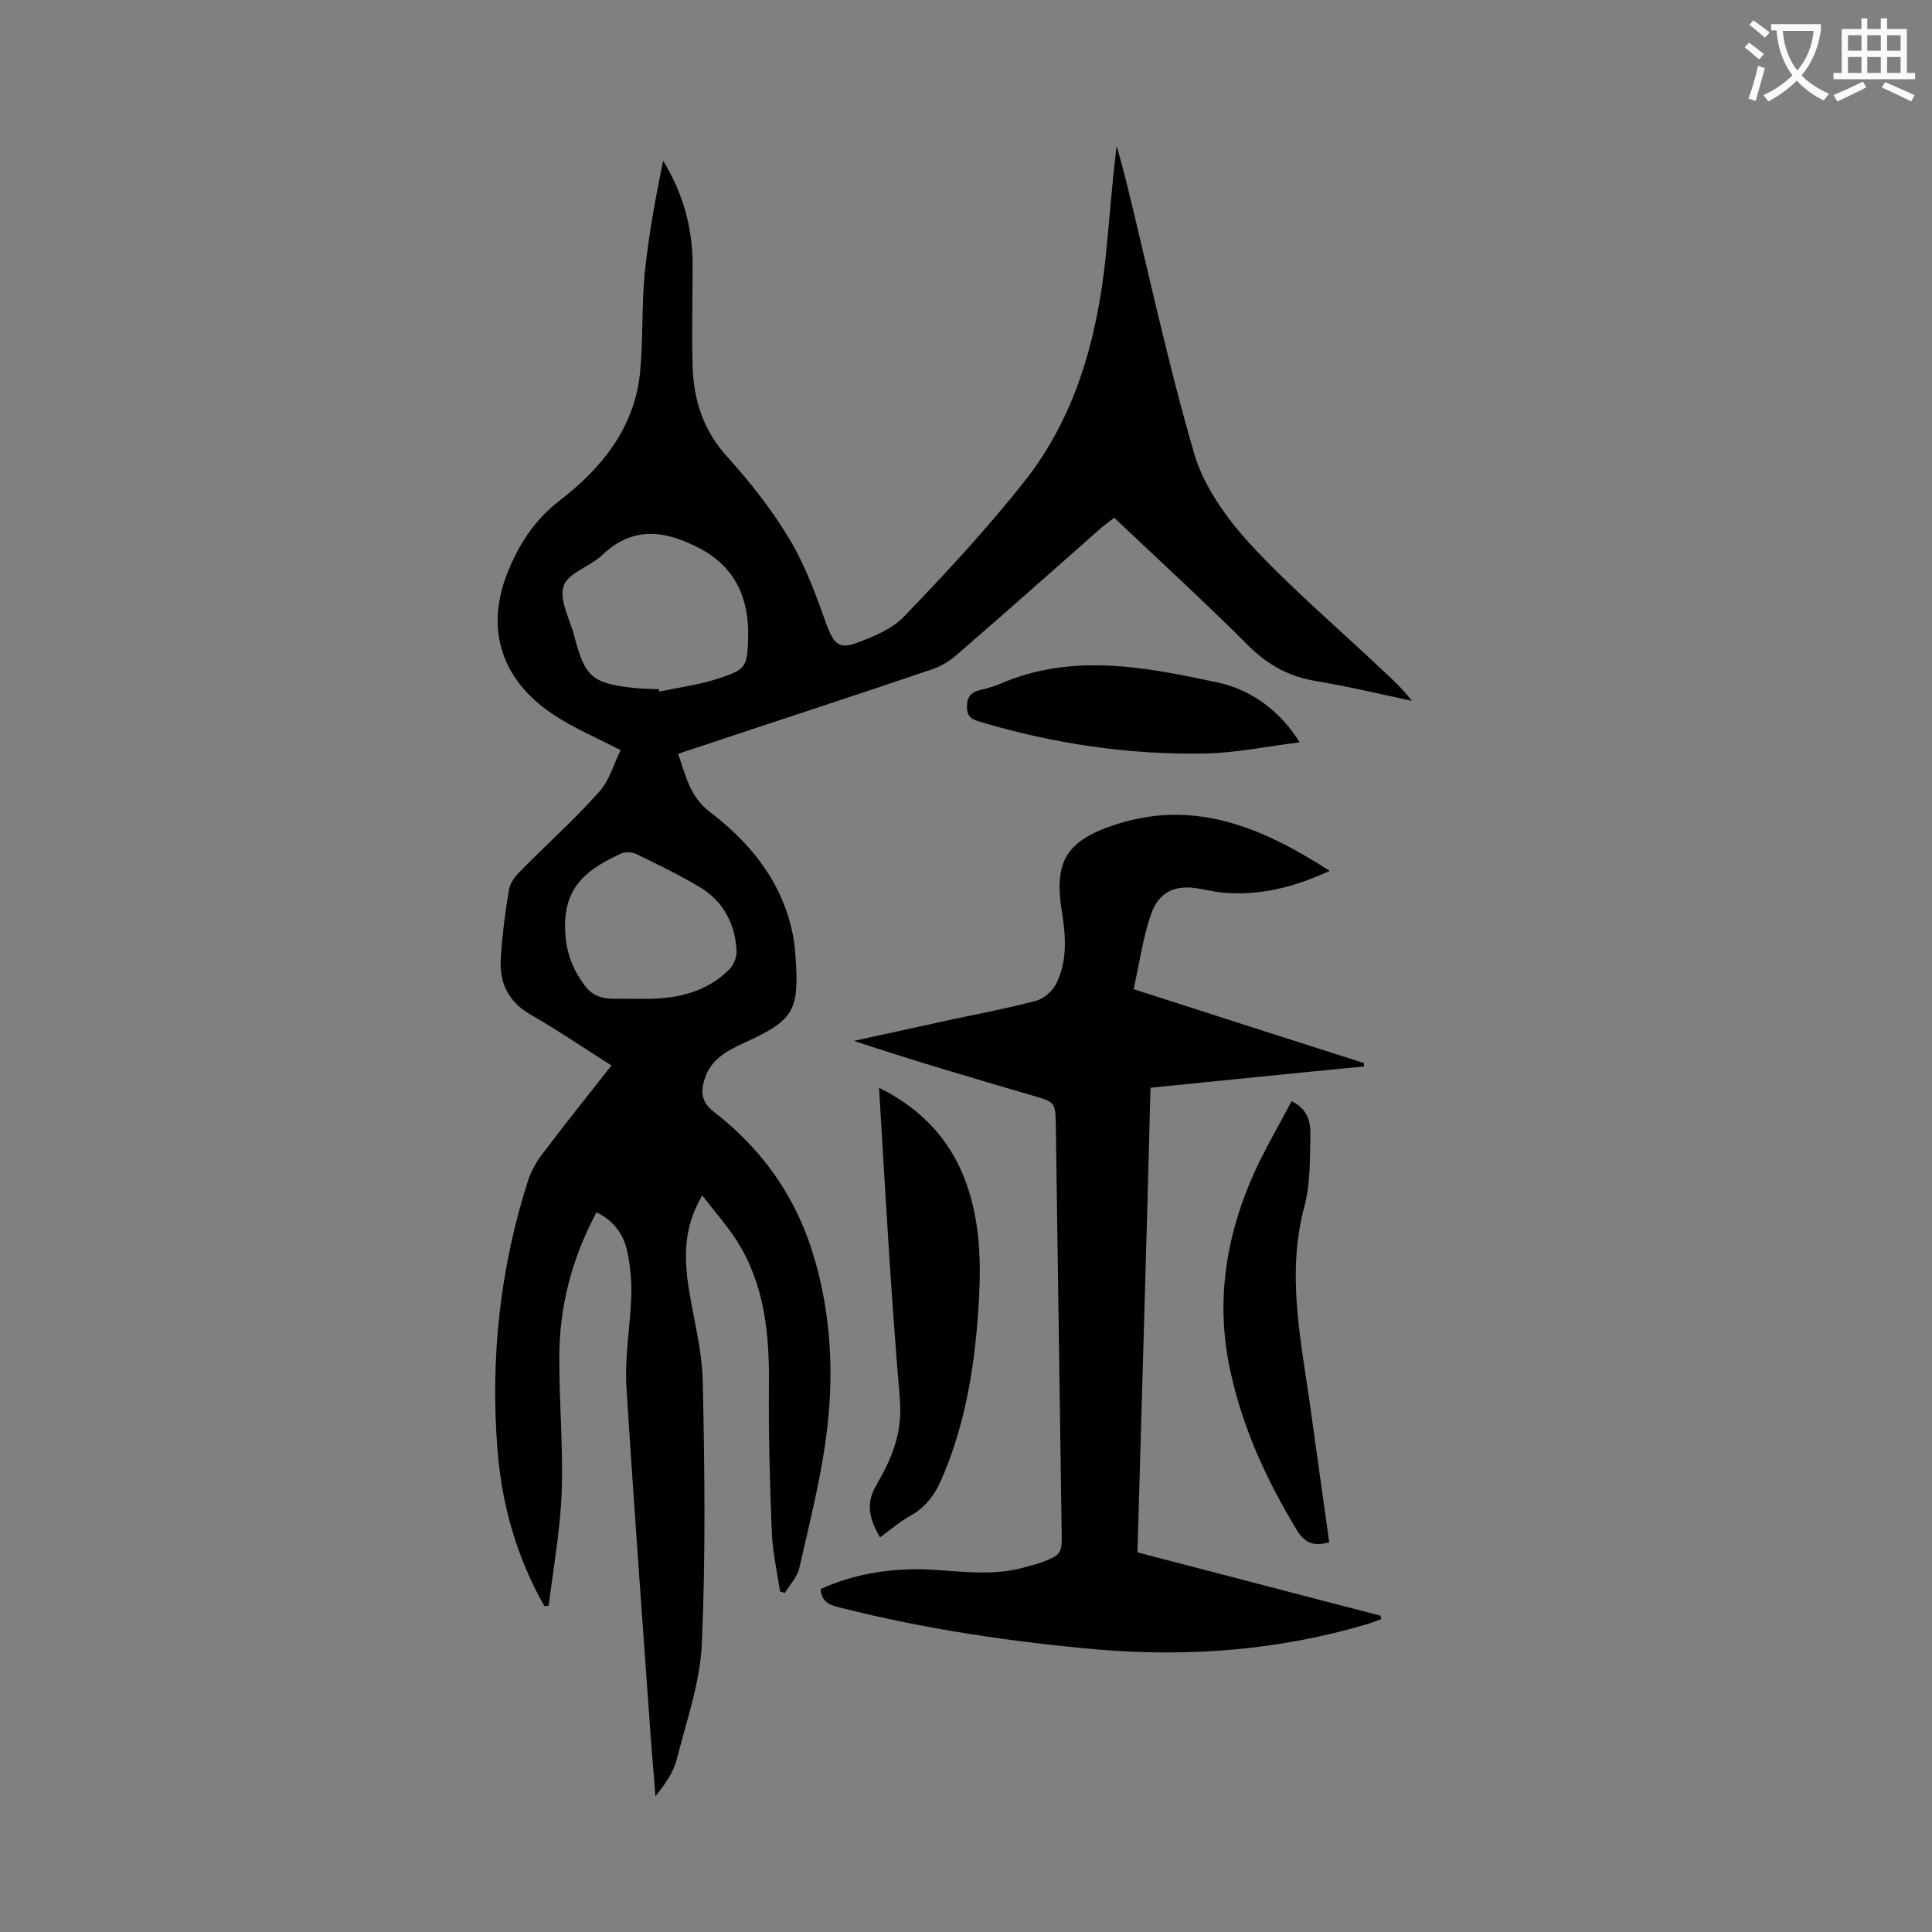
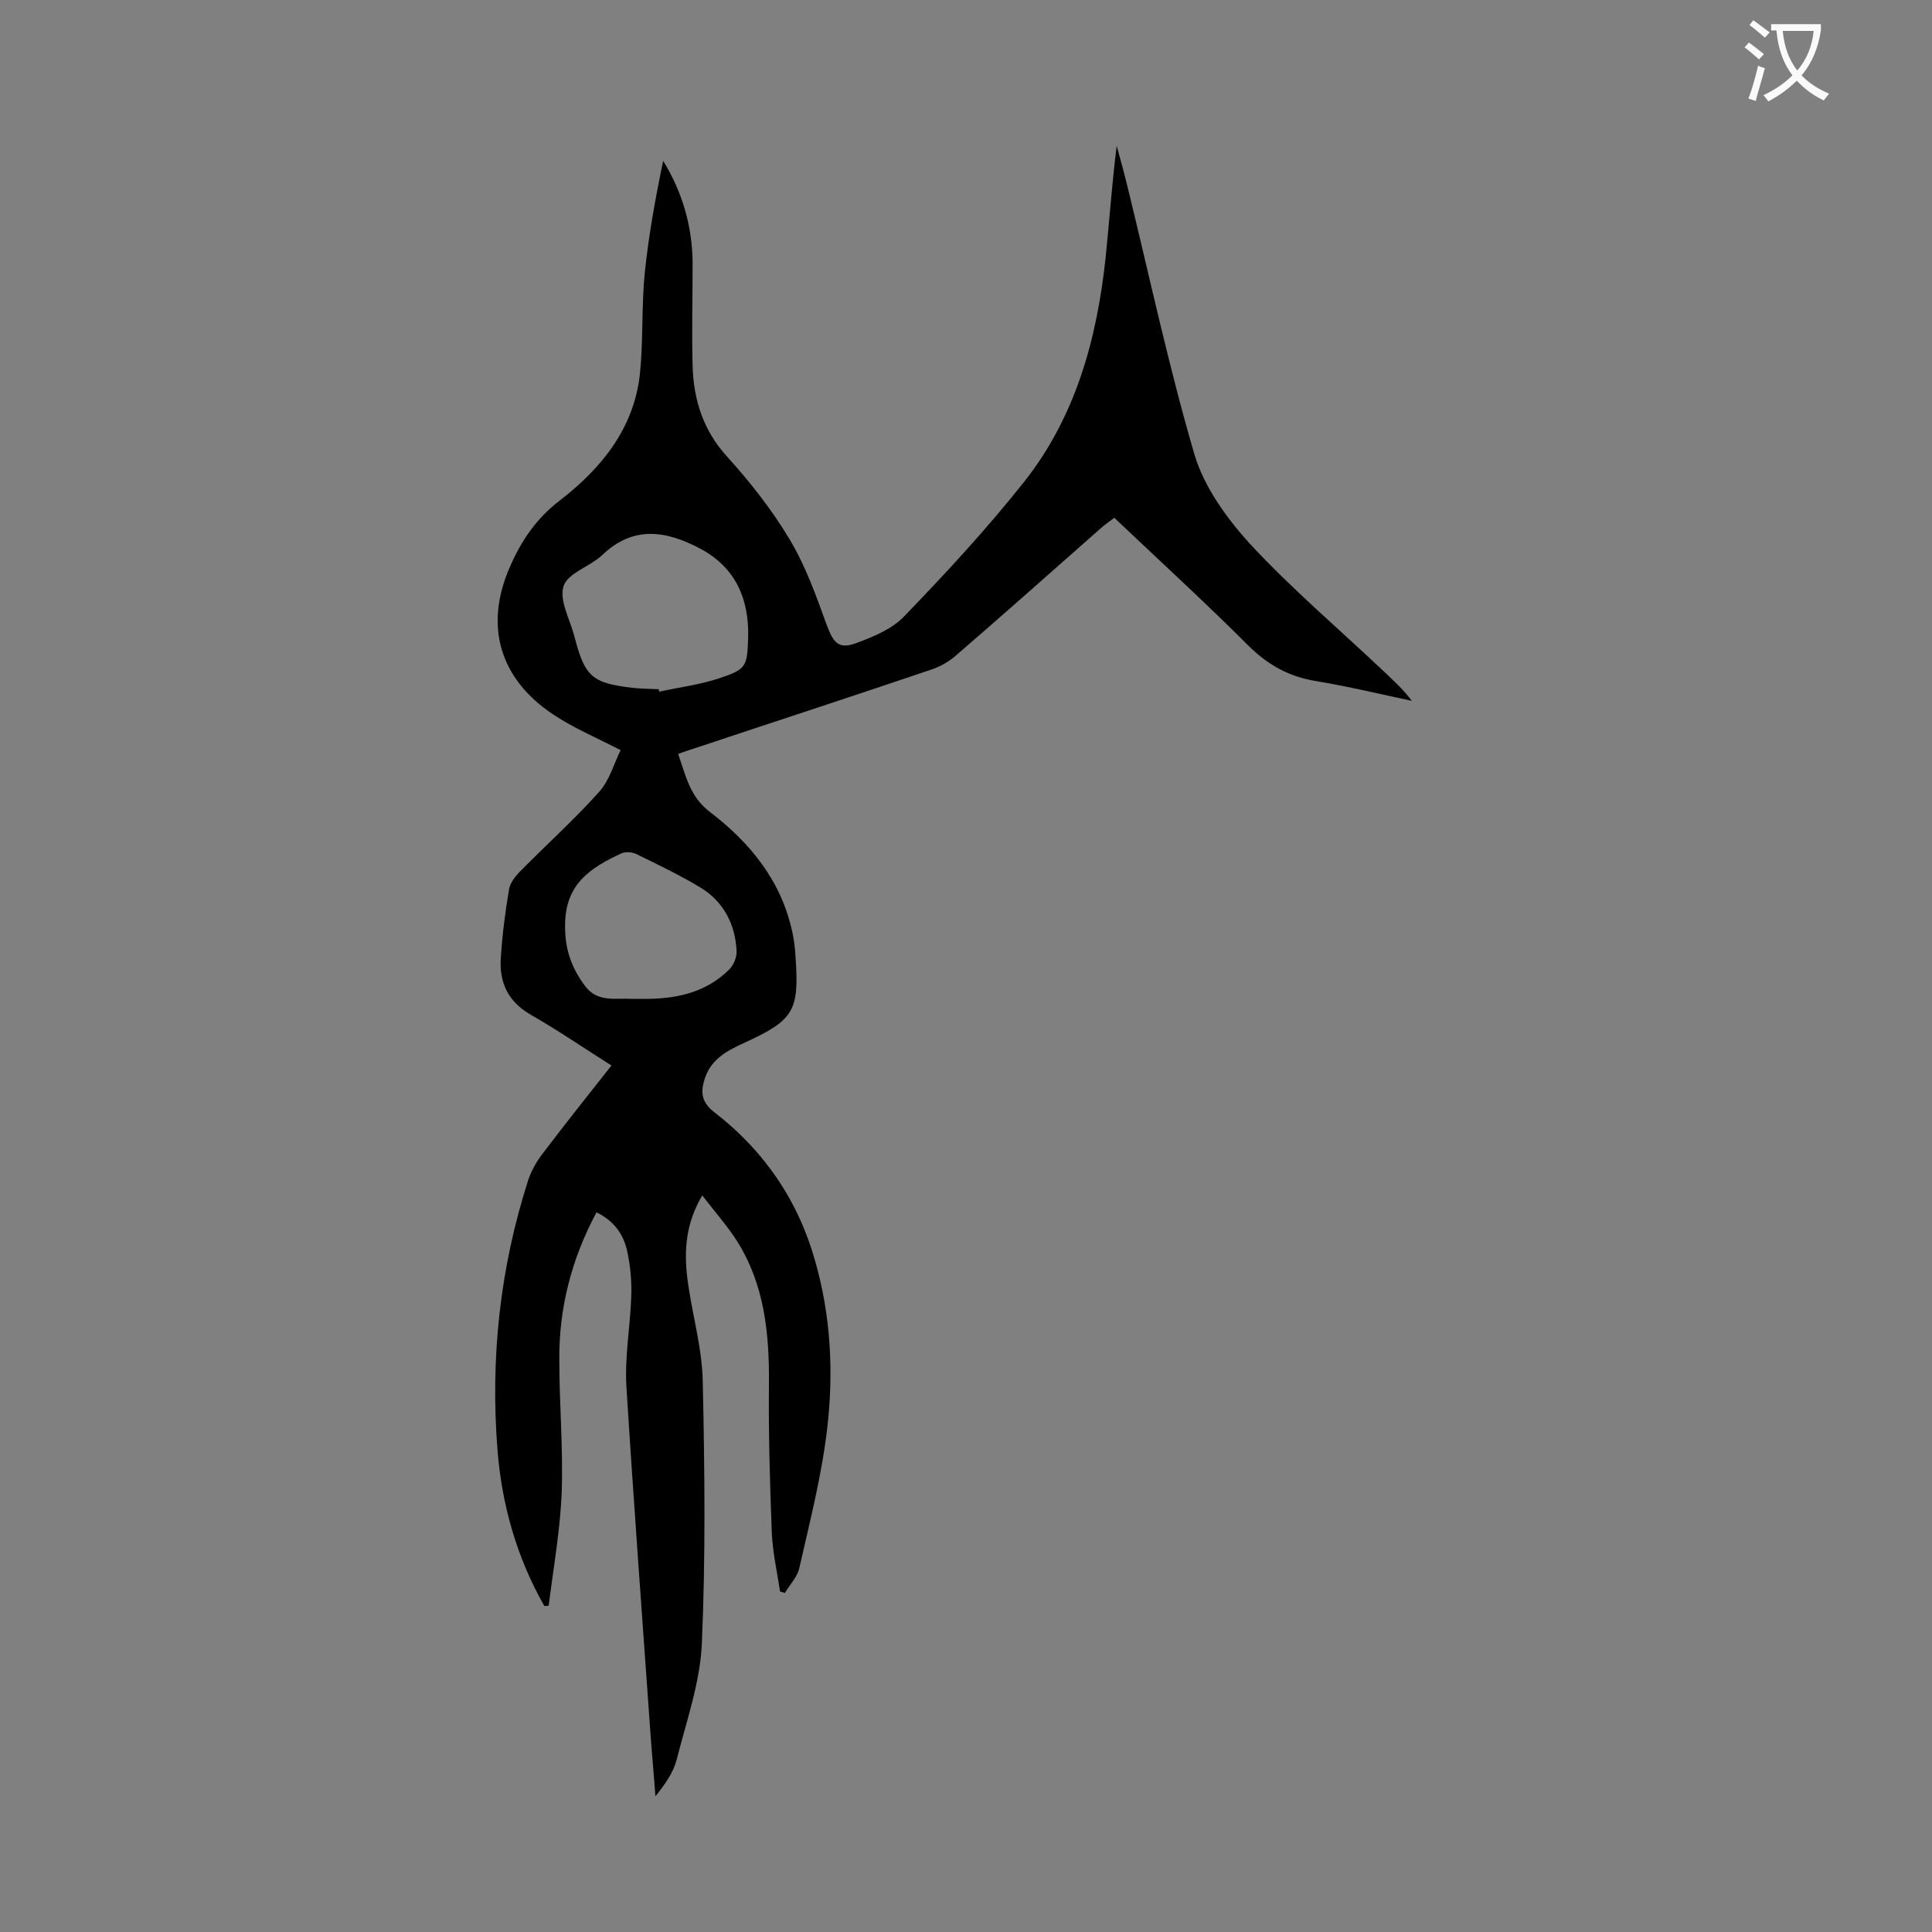
<svg xmlns="http://www.w3.org/2000/svg" enable-background="new 0 0 400 400" viewBox="0 0 400 400">
  <rect x="0" y="0" width="400" height="400" fill="#808080" stroke="none" />
  <g fill="#000001">
    <path d="m112.7 332.5c-5.7-10-8.8-20.9-9.7-32.3-1.5-19 .5-37.7 6.4-56 .6-1.7 1.5-3.4 2.6-4.9 4.7-6.2 9.6-12.4 14.6-18.7-5.7-3.6-11.1-7.3-16.7-10.5-4.7-2.7-6.6-6.7-6.2-11.9.3-4.7.9-9.5 1.7-14.1.2-1.3 1.3-2.7 2.3-3.7 5.4-5.5 11.2-10.7 16.3-16.4 2.2-2.4 3.1-5.9 4.5-8.7-5.1-2.6-9.8-4.6-14-7.4-11.1-7.4-14.3-18.4-8.9-30.6 2.3-5.3 5.4-9.9 10.2-13.6 8.7-6.7 15.5-15 16.7-26.4.7-6.9.3-13.9 1-20.9.8-7.7 2.2-15.4 3.8-23.1 4 6.5 6 13.5 6.1 21 0 7.2-.2 14.4 0 21.5.2 7 2.2 13.3 7.1 18.7 4.8 5.3 9.3 11 13 17.2 3.3 5.5 5.5 11.7 7.7 17.8 1.4 3.7 2.5 5 6.2 3.6 3.5-1.3 7.4-2.9 9.9-5.6 8.6-8.9 17-18 24.7-27.7 10.7-13.5 15.1-29.6 16.9-46.4.8-7.7 1.3-15.3 2.3-23.2.8 2.9 1.6 5.8 2.3 8.7 4.5 18.4 8.5 37.1 13.8 55.2 2 6.7 6.6 13.1 11.4 18.4 8.7 9.4 18.5 17.7 27.8 26.5 2 1.9 4 3.7 5.8 6.1-6.6-1.4-13.2-3-19.9-4.1-5.4-.9-9.7-3.2-13.7-7.1-9.1-9.1-18.5-17.7-28-26.7-.9.7-1.8 1.3-2.6 2-10.1 8.9-20.2 17.9-30.4 26.7-1.3 1.1-2.9 2-4.5 2.6-16.5 5.6-33.1 11-49.6 16.5-.9.3-1.9.6-3.2 1.1 1.6 4.5 2.4 8.9 6.7 12.1 8.2 6.3 14.6 14.1 16.9 24.6.4 1.7.6 3.5.7 5.2.8 11.3-.3 13.2-10.6 17.9-3.7 1.7-7.1 3.5-8.3 7.8-.8 2.7-.4 4.6 2 6.5 10.4 8 17.5 18.4 21 31 3.2 11.2 3.8 22.8 2.5 34.2-1.1 9.8-3.6 19.5-5.8 29.2-.4 1.9-2 3.5-3 5.2-.3-.1-.7-.2-1-.3-.6-4-1.5-8-1.7-12-.4-10.3-.7-20.5-.6-30.8.1-10.6-.9-20.8-6.7-29.9-2-3.1-4.5-5.9-7.1-9.3-3.4 5.7-3.8 11.3-3.1 17.1.9 7.2 3.1 14.4 3.2 21.6.4 18.1.6 36.3-.2 54.3-.4 8-3.2 15.9-5.2 23.8-.7 2.7-2.4 5.1-4.4 7.6-.3-4.2-.7-8.4-1-12.6-1.7-24-3.5-48.1-5-72.1-.4-6.2.8-12.6 1-18.9.1-3.2-.2-6.4-.9-9.5-.8-3.4-2.8-6.1-6.3-7.8-5.2 9.7-7.8 19.9-7.7 30.6 0 9.1.8 18.1.5 27.2-.3 7.9-1.7 15.7-2.7 23.6-.1.1-.5.1-.9.1zm23.7-189.8c0 .2.1.4.1.5 4.1-.9 8.2-1.4 12.2-2.7 5.8-1.9 6-2.4 6.2-8.5.2-8-2.6-14.5-9.9-18.4-7-3.7-13.8-4.9-20.3 1.3-2.5 2.4-7.1 3.7-8 6.4-1 2.9 1.3 6.9 2.2 10.4 2.2 8.4 3.6 9.7 12 10.7 1.7.2 3.6.2 5.5.3zm-5.7 64.1h3.6c6.3-.1 12.1-1.5 16.7-6.1.9-.9 1.6-2.6 1.5-3.9-.3-5.5-2.7-10.1-7.4-13-4.3-2.6-8.9-4.8-13.4-7-.9-.4-2.2-.5-3.1-.1-6.2 2.9-11.5 6.2-11.6 14.6-.1 5 1.2 8.9 4.1 12.8 2.6 3.5 6.2 2.5 9.6 2.7z" />
-     <path d="m235.5 321.4c17 4.4 33.6 8.8 50.3 13.1.1.2.1.4.2.7-1 .4-2 .8-3.1 1.1-18.2 5.4-36.9 6.8-55.8 5.2-17.8-1.6-35.5-4.2-52.9-8.6-2.1-.5-4.1-1-4.3-3.9 6.6-3 13.6-4.2 20.8-4.1 7.4.2 14.8 1.7 22.1-.6.7-.2 1.5-.4 2.2-.6 4.9-1.8 4.9-1.9 4.8-7.1-.4-27.7-.8-55.5-1.2-83.2-.1-5.2 0-5.2-4.9-6.6-12.3-3.6-24.6-7.2-36.9-11.3 6.9-1.5 13.7-3 20.6-4.5 5.7-1.2 11.5-2.3 17.1-3.8 1.5-.4 3.2-1.8 4-3.2 2.5-4.7 2.2-9.9 1.4-14.9-1.8-10.8.8-15.1 11.4-18.5 16.2-5.1 30 .7 44 9.7-7.6 3.5-14.7 5.2-22.3 4.5-1.5-.2-3.1-.5-4.6-.8-5-.9-8.4.5-10.1 5.3-1.7 4.9-2.4 10.2-3.6 15.5 16.4 5.3 32.1 10.3 47.7 15.3v.7c-14.6 1.4-29.2 2.9-44.2 4.4-.8 31.9-1.8 63.9-2.7 96.2z" />
-     <path d="m182 225.2c9.6 4.8 15.6 11.8 18.6 21.4 2.6 8.3 2.5 16.8 1.9 25.3-.8 11.5-2.7 22.8-7.2 33.5-1.4 3.5-3.3 6.4-6.6 8.3-2.2 1.2-4.2 2.9-6.5 4.6-1.9-3.3-3-6.4-1.2-10 .6-1.2 1.3-2.3 1.9-3.5 2.5-4.7 3.9-9.5 3.4-15.2-1.8-21.2-3-42.5-4.3-64.4z" />
-     <path d="m275.2 319.3c-3 .9-5 .3-6.7-2.5-6.1-10.1-11-20.6-13.6-32.2-3.6-15.5-.9-30.3 6-44.4 2-4 4.3-8 6.5-12.2 3.4 1.6 4 4.4 3.9 7.2-.1 5 0 10.1-1.3 14.8-3.5 13.3-.9 26.3 1 39.3 1.4 10.1 2.8 20.1 4.2 30z" />
-     <path d="m269.1 153.7c-6.8.8-13.2 2.2-19.6 2.3-15.8.3-31.2-2-46.4-6.5-1.7-.5-2.9-.9-2.9-3.2s1.1-3.1 3-3.5c1.3-.3 2.6-.7 3.8-1.2 15-6.5 30.1-3.5 45.1-.3 7.4 1.6 13.2 6.3 17 12.4z" />
+     <path d="m275.2 319.3z" />
  </g>
  <path d="m362.1 8.8c1.1.8 2.1 1.6 3.1 2.4l-1 1.1c-1.3-1.1-2.3-2-3-2.5zm1.9 4.8c.5.2.9.4 1.4.5-.6 2.3-1.3 4.5-1.9 6.8l-1.5-.5c.8-2.1 1.4-4.3 2-6.8zm-1-9.4c1.3.9 2.4 1.8 3.4 2.5l-1 1.1c-1.4-1.2-2.4-2.1-3.2-2.6zm3.7 2.2v-1.4h10.3v1.2c-.5 3.6-1.8 6.8-4 9.4 1.5 1.6 3.4 2.8 5.7 3.8-.3.4-.7.8-1.1 1.4-2.3-1.1-4.1-2.5-5.6-4.1-1.6 1.6-3.6 3.1-5.9 4.3-.3-.5-.7-.9-1-1.3 2.4-1.1 4.4-2.5 6-4.1-1.9-2.5-3-5.6-3.3-9.3h-1.1zm8.8 0h-6.4c.3 3.3 1.3 6 3 8.2 2-2.3 3.1-5.1 3.4-8.2z" fill="#fafafb" />
-   <path d="m385.3 3.8h1.3v2.2h2.8v-2.2h1.3v2.2h4.1v9.1h1.7v1.3h-16.9v-1.3h1.7v-9.1h4.1v-2.2zm.4 13.1.7 1.2c-1.8.9-3.8 1.9-6 2.9-.2-.4-.5-.8-.8-1.3 2.3-1 4.3-1.9 6.1-2.8zm-3.1-6.4h2.8v-3.2h-2.8zm0 4.6h2.8v-3.3h-2.8zm4-4.6h2.8v-3.2h-2.8zm0 4.6h2.8v-3.3h-2.8zm3.7 1.9c2.1.9 4.1 1.8 6.1 2.7l-.7 1.3c-2.2-1.1-4.2-2-6.1-2.9zm3.2-9.7h-2.8v3.2h2.8zm-2.8 7.8h2.8v-3.3h-2.8z" fill="#fafafb" />
</svg>